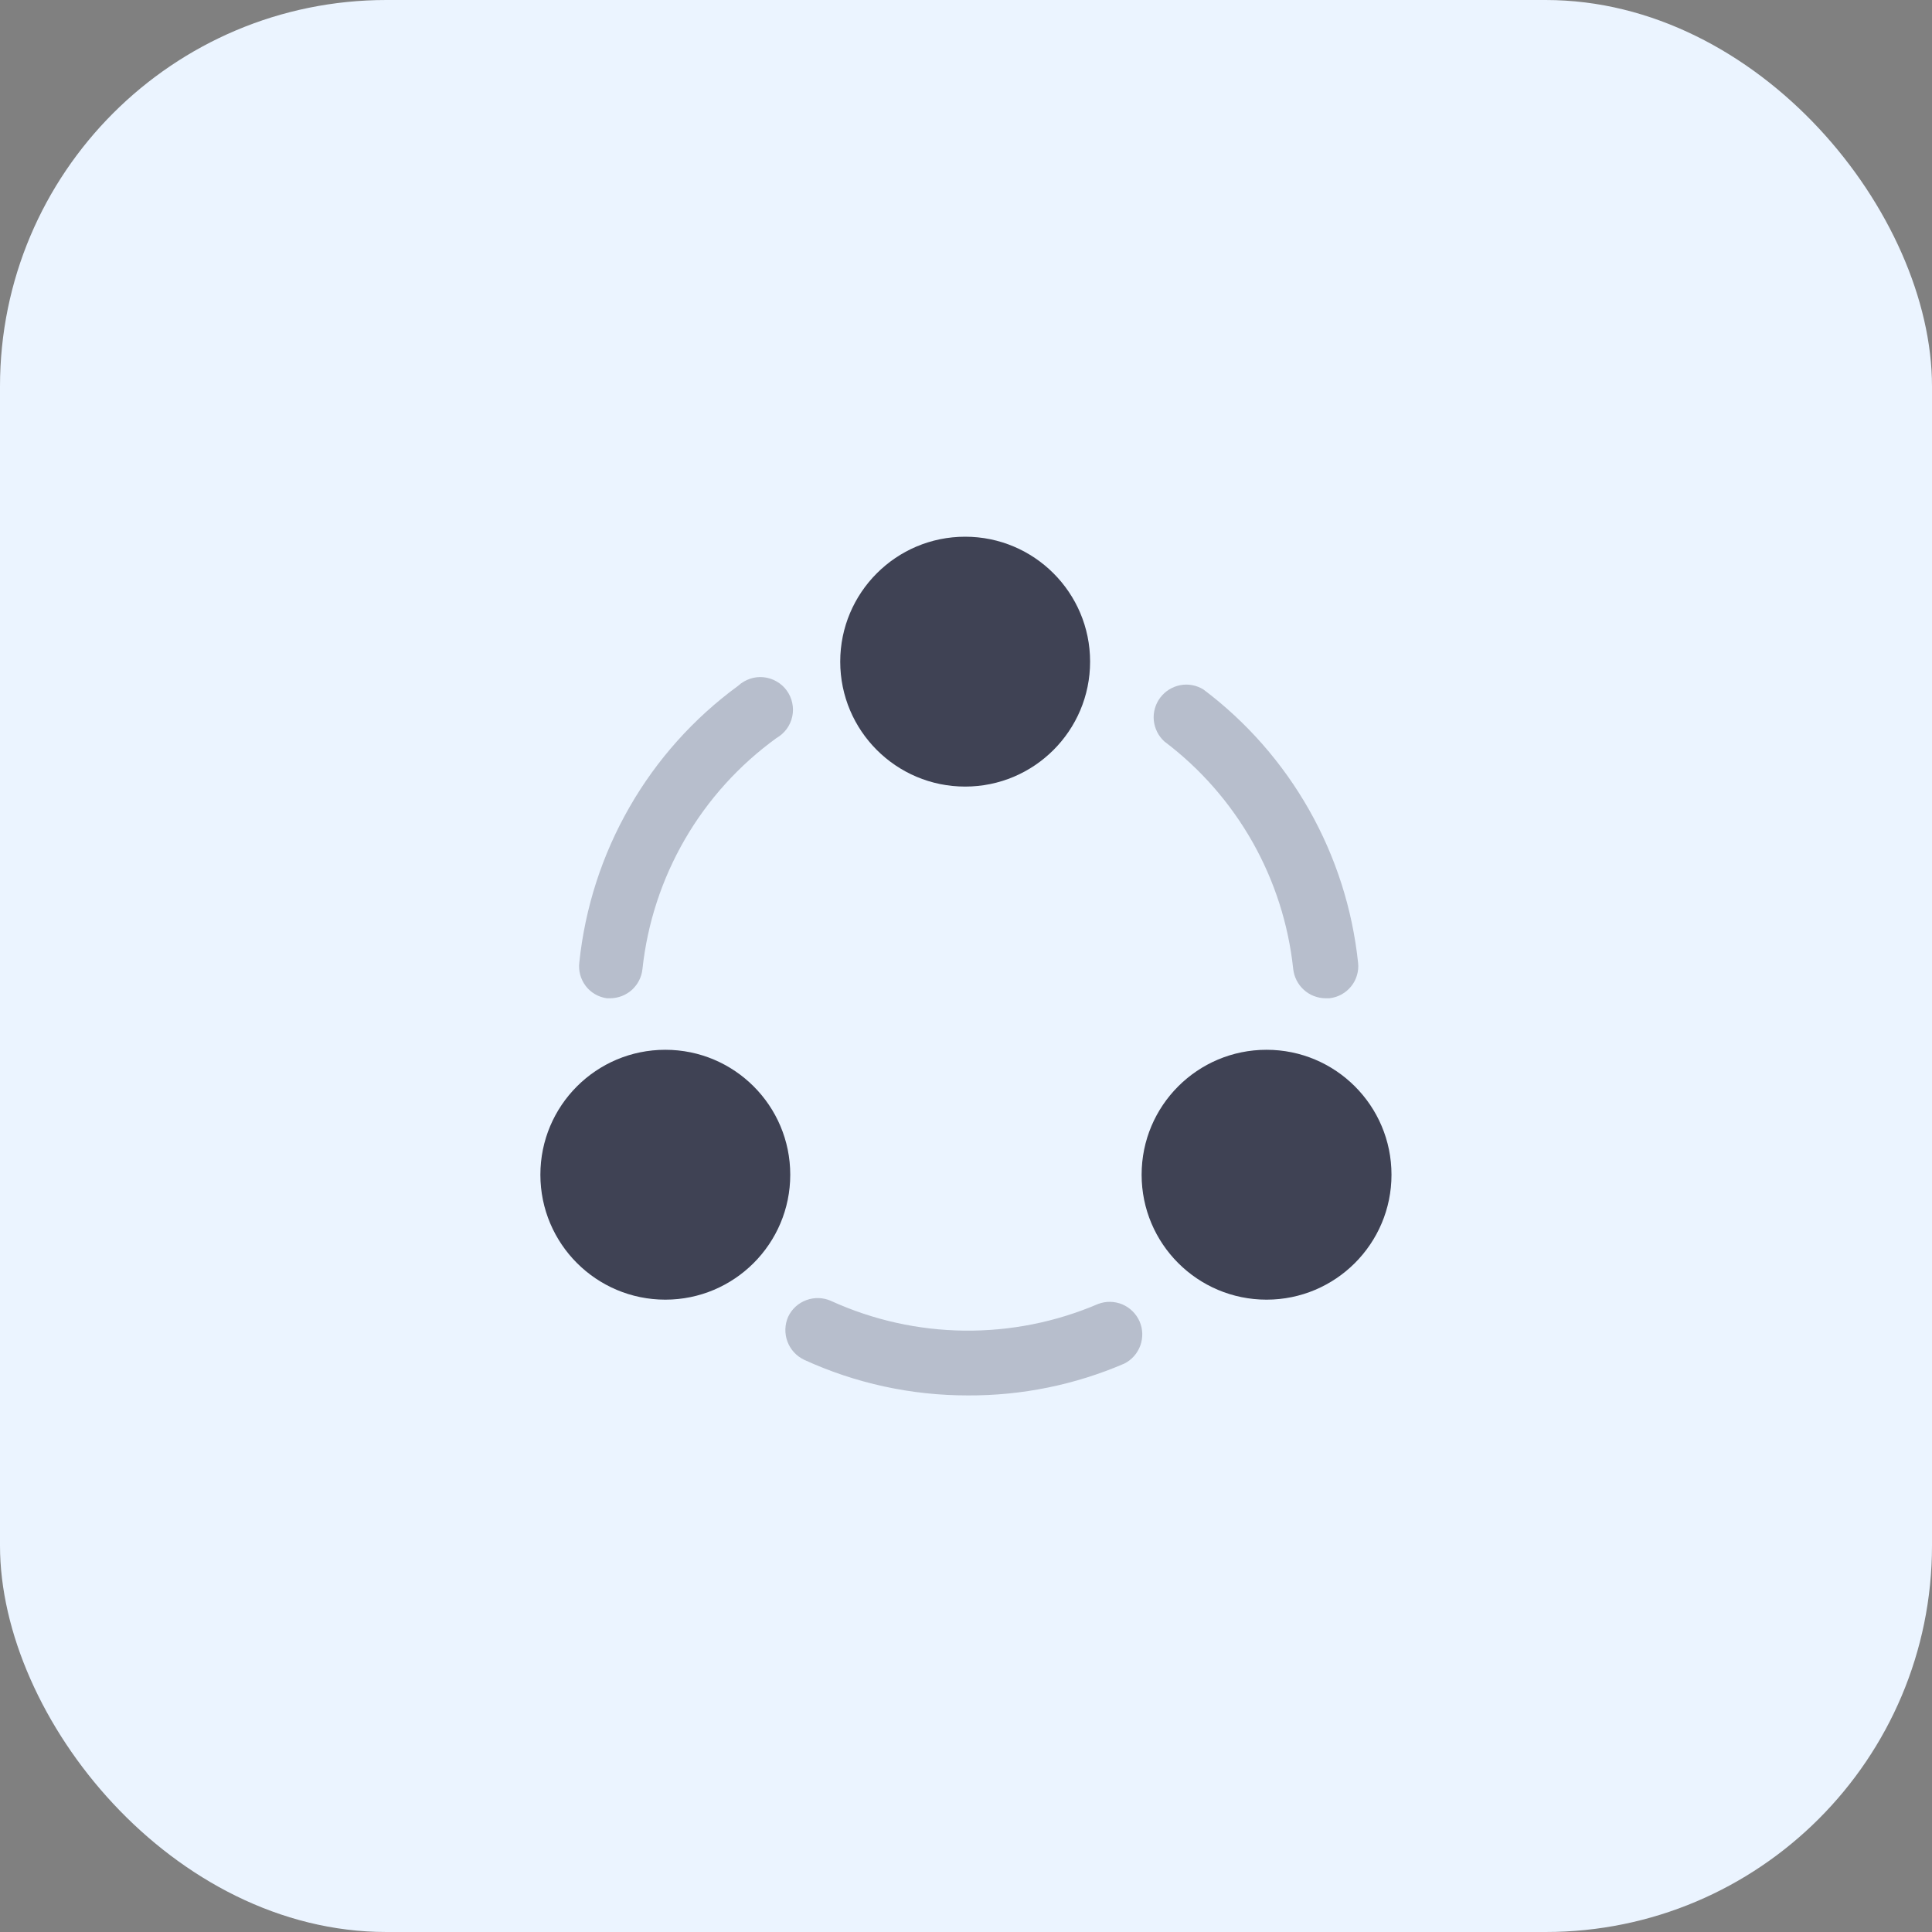
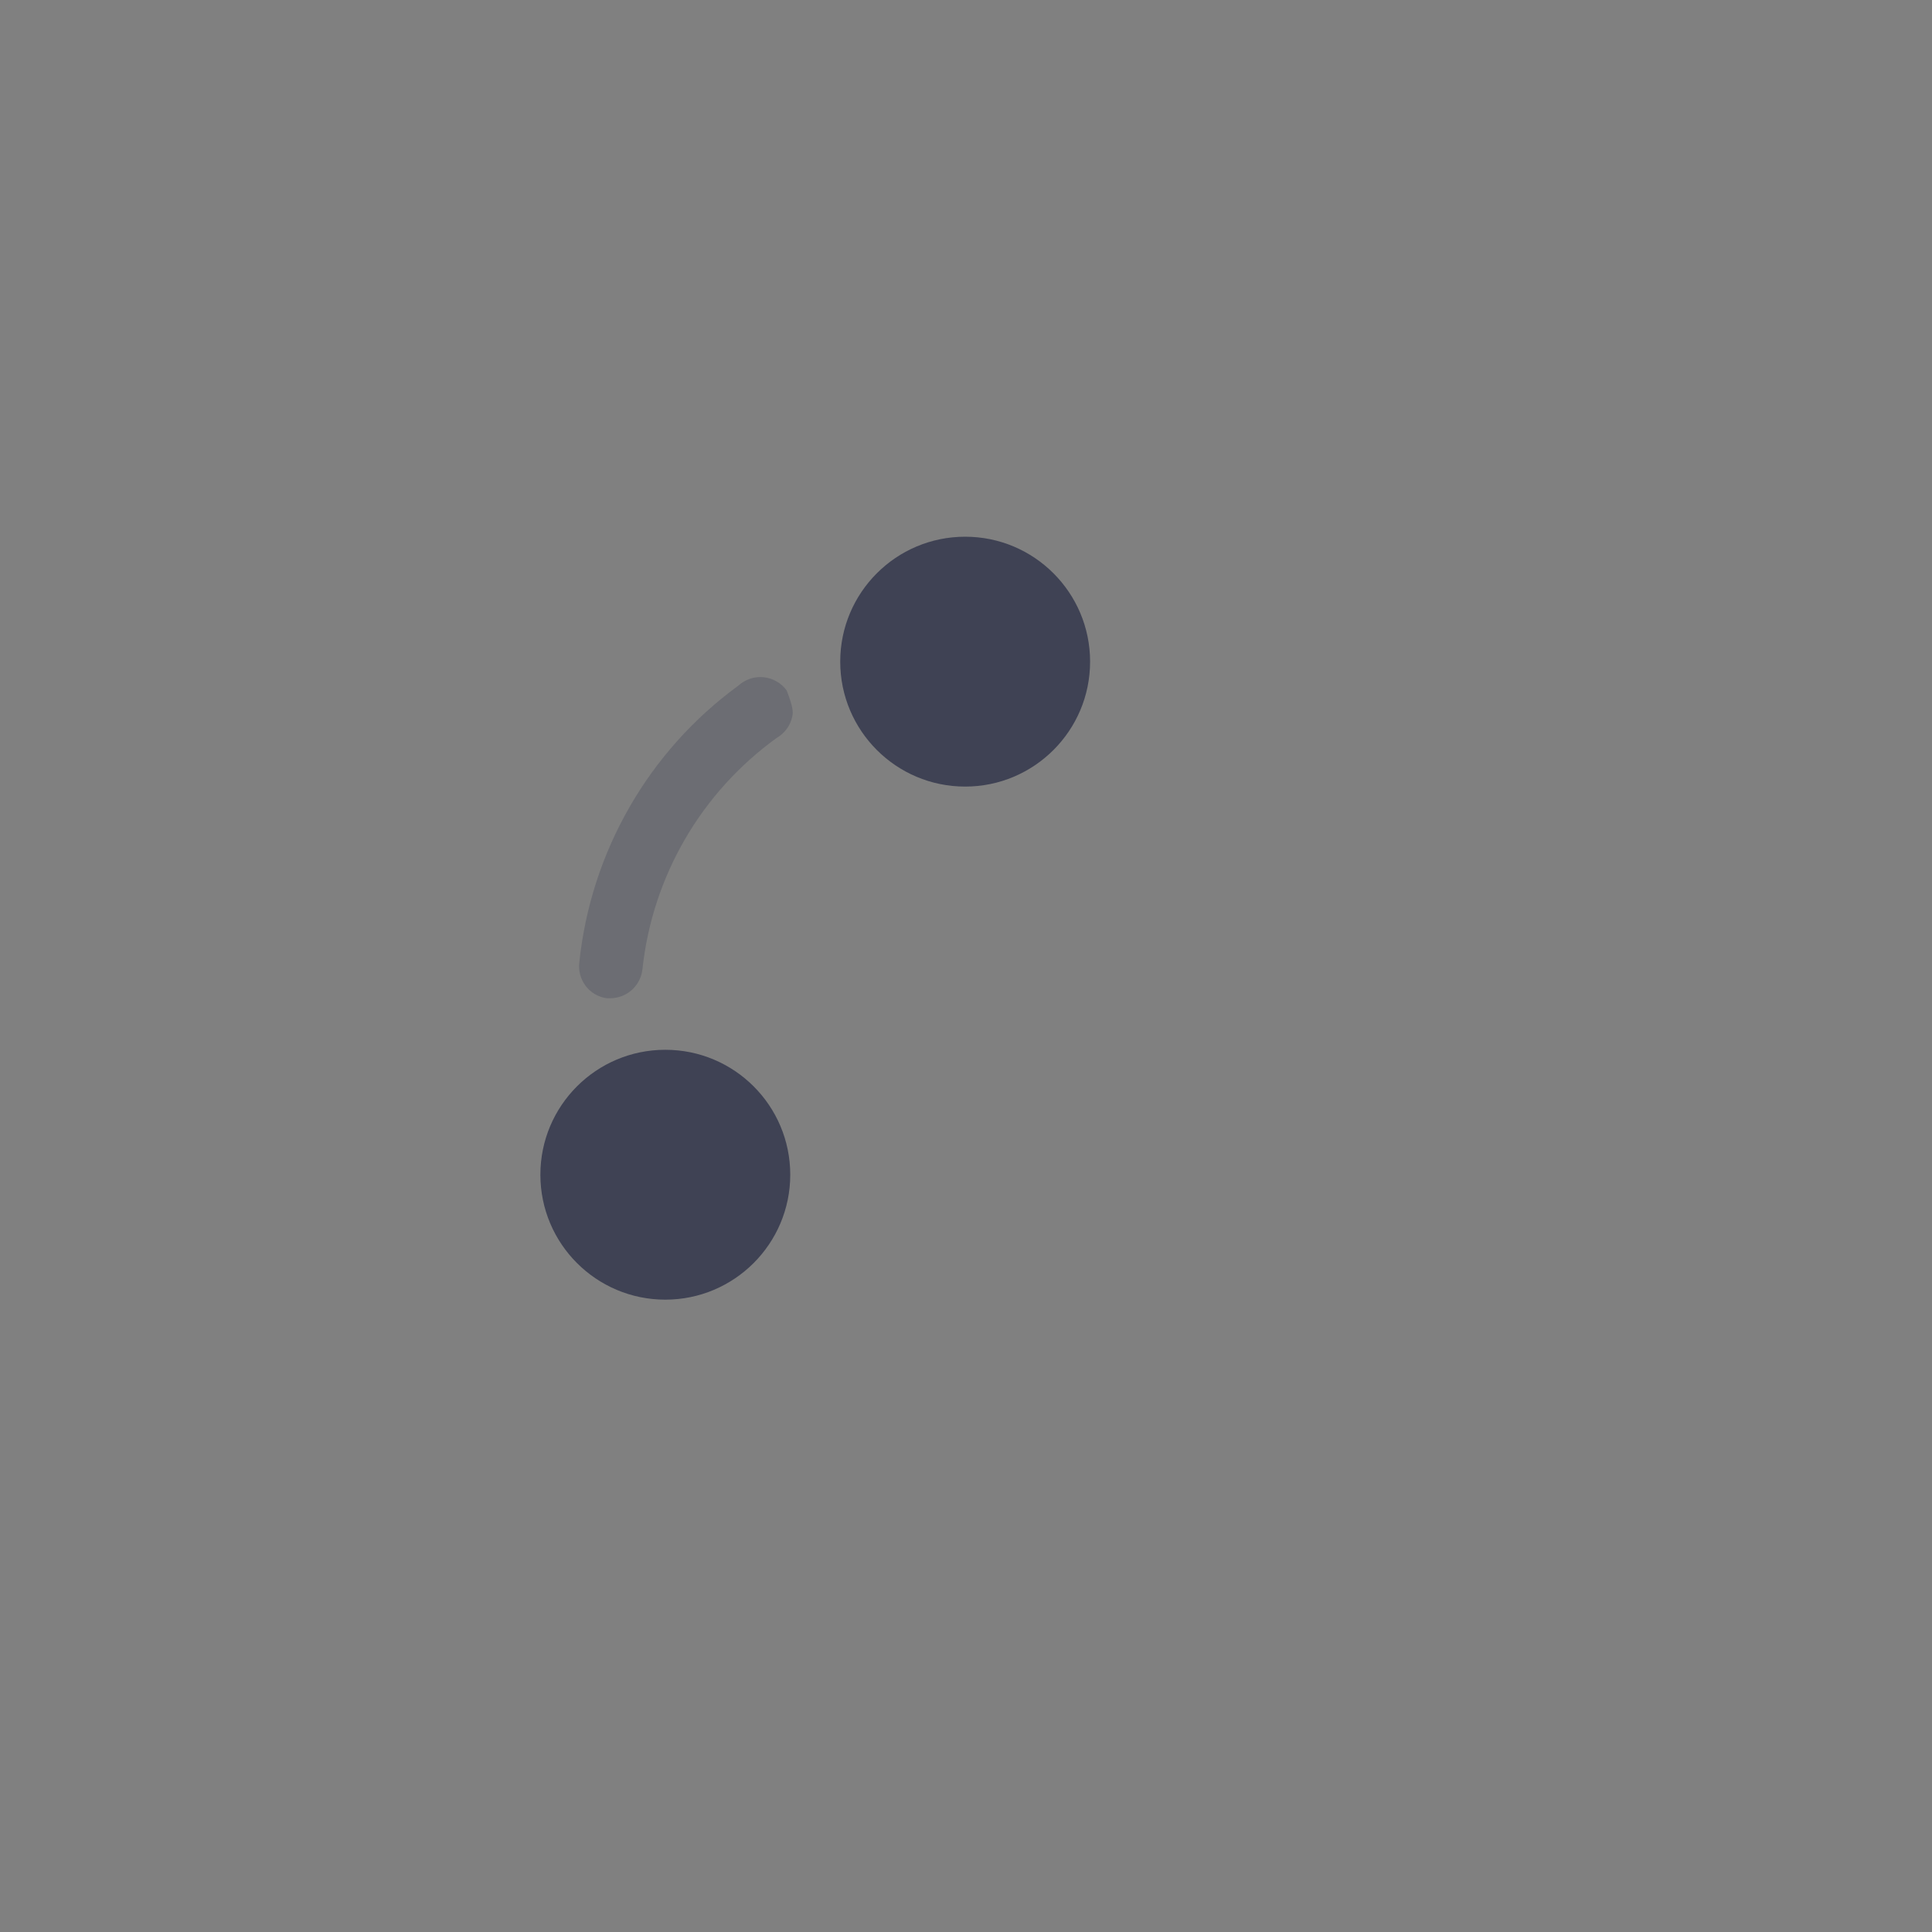
<svg xmlns="http://www.w3.org/2000/svg" width="30" height="30" viewBox="0 0 30 30" fill="none">
  <rect x="0" y="0" width="30" height="30" fill="#808080" stroke="none" />
-   <rect width="30" height="30" rx="6" fill="#EBF4FF" />
-   <path opacity="0.3" d="M15.031 21.668C14.152 21.669 13.284 21.481 12.485 21.114C12.365 21.056 12.273 20.955 12.227 20.831C12.181 20.706 12.185 20.569 12.238 20.448C12.294 20.327 12.396 20.234 12.521 20.188C12.646 20.142 12.783 20.146 12.905 20.201C13.555 20.497 14.259 20.654 14.973 20.662C15.687 20.67 16.395 20.529 17.051 20.248C17.173 20.202 17.307 20.204 17.427 20.254C17.547 20.305 17.642 20.399 17.695 20.518C17.747 20.637 17.751 20.771 17.707 20.893C17.663 21.015 17.574 21.116 17.458 21.174C16.692 21.504 15.866 21.672 15.031 21.668Z" fill="#3F4254" />
-   <path opacity="0.3" d="M20.581 15.501C20.457 15.5 20.337 15.453 20.245 15.369C20.153 15.286 20.095 15.171 20.081 15.047C20.007 14.353 19.792 13.681 19.448 13.073C19.104 12.466 18.639 11.935 18.081 11.514C17.987 11.429 17.929 11.312 17.916 11.186C17.904 11.06 17.94 10.934 18.016 10.833C18.092 10.732 18.203 10.663 18.328 10.639C18.452 10.616 18.581 10.64 18.688 10.707C19.358 11.211 19.916 11.848 20.329 12.577C20.742 13.307 21 14.114 21.088 14.947C21.096 15.013 21.09 15.079 21.071 15.143C21.053 15.206 21.022 15.266 20.98 15.317C20.939 15.368 20.887 15.411 20.829 15.443C20.771 15.474 20.707 15.494 20.642 15.501H20.581Z" fill="#3F4254" />
-   <path opacity="0.3" d="M9.476 15.501H9.423C9.292 15.483 9.174 15.414 9.094 15.309C9.015 15.204 8.979 15.072 8.996 14.941C9.085 14.093 9.35 13.272 9.775 12.533C10.199 11.793 10.775 11.151 11.463 10.648C11.516 10.599 11.578 10.563 11.646 10.54C11.713 10.517 11.785 10.509 11.856 10.516C11.927 10.523 11.996 10.545 12.058 10.581C12.12 10.616 12.174 10.664 12.216 10.722C12.258 10.779 12.287 10.845 12.302 10.915C12.317 10.985 12.317 11.057 12.302 11.127C12.287 11.197 12.257 11.263 12.215 11.32C12.172 11.378 12.118 11.426 12.056 11.461C11.478 11.88 10.993 12.415 10.635 13.033C10.277 13.651 10.052 14.337 9.976 15.048C9.963 15.171 9.905 15.286 9.813 15.37C9.721 15.453 9.601 15.5 9.476 15.501Z" fill="#3F4254" />
+   <path opacity="0.3" d="M9.476 15.501H9.423C9.292 15.483 9.174 15.414 9.094 15.309C9.015 15.204 8.979 15.072 8.996 14.941C9.085 14.093 9.35 13.272 9.775 12.533C10.199 11.793 10.775 11.151 11.463 10.648C11.516 10.599 11.578 10.563 11.646 10.54C11.713 10.517 11.785 10.509 11.856 10.516C11.927 10.523 11.996 10.545 12.058 10.581C12.12 10.616 12.174 10.664 12.216 10.722C12.317 10.985 12.317 11.057 12.302 11.127C12.287 11.197 12.257 11.263 12.215 11.32C12.172 11.378 12.118 11.426 12.056 11.461C11.478 11.88 10.993 12.415 10.635 13.033C10.277 13.651 10.052 14.337 9.976 15.048C9.963 15.171 9.905 15.286 9.813 15.37C9.721 15.453 9.601 15.5 9.476 15.501Z" fill="#3F4254" />
  <path d="M14.987 12.214C16.058 12.214 16.927 11.345 16.927 10.274C16.927 9.203 16.058 8.334 14.987 8.334C13.915 8.334 13.047 9.203 13.047 10.274C13.047 11.345 13.915 12.214 14.987 12.214Z" fill="#3F4254" />
  <path d="M10.331 20.181C11.402 20.181 12.271 19.312 12.271 18.241C12.271 17.169 11.402 16.301 10.331 16.301C9.259 16.301 8.391 17.169 8.391 18.241C8.391 19.312 9.259 20.181 10.331 20.181Z" fill="#3F4254" />
-   <path d="M19.667 20.181C20.738 20.181 21.607 19.312 21.607 18.241C21.607 17.169 20.738 16.301 19.667 16.301C18.595 16.301 17.727 17.169 17.727 18.241C17.727 19.312 18.595 20.181 19.667 20.181Z" fill="#3F4254" />
</svg>